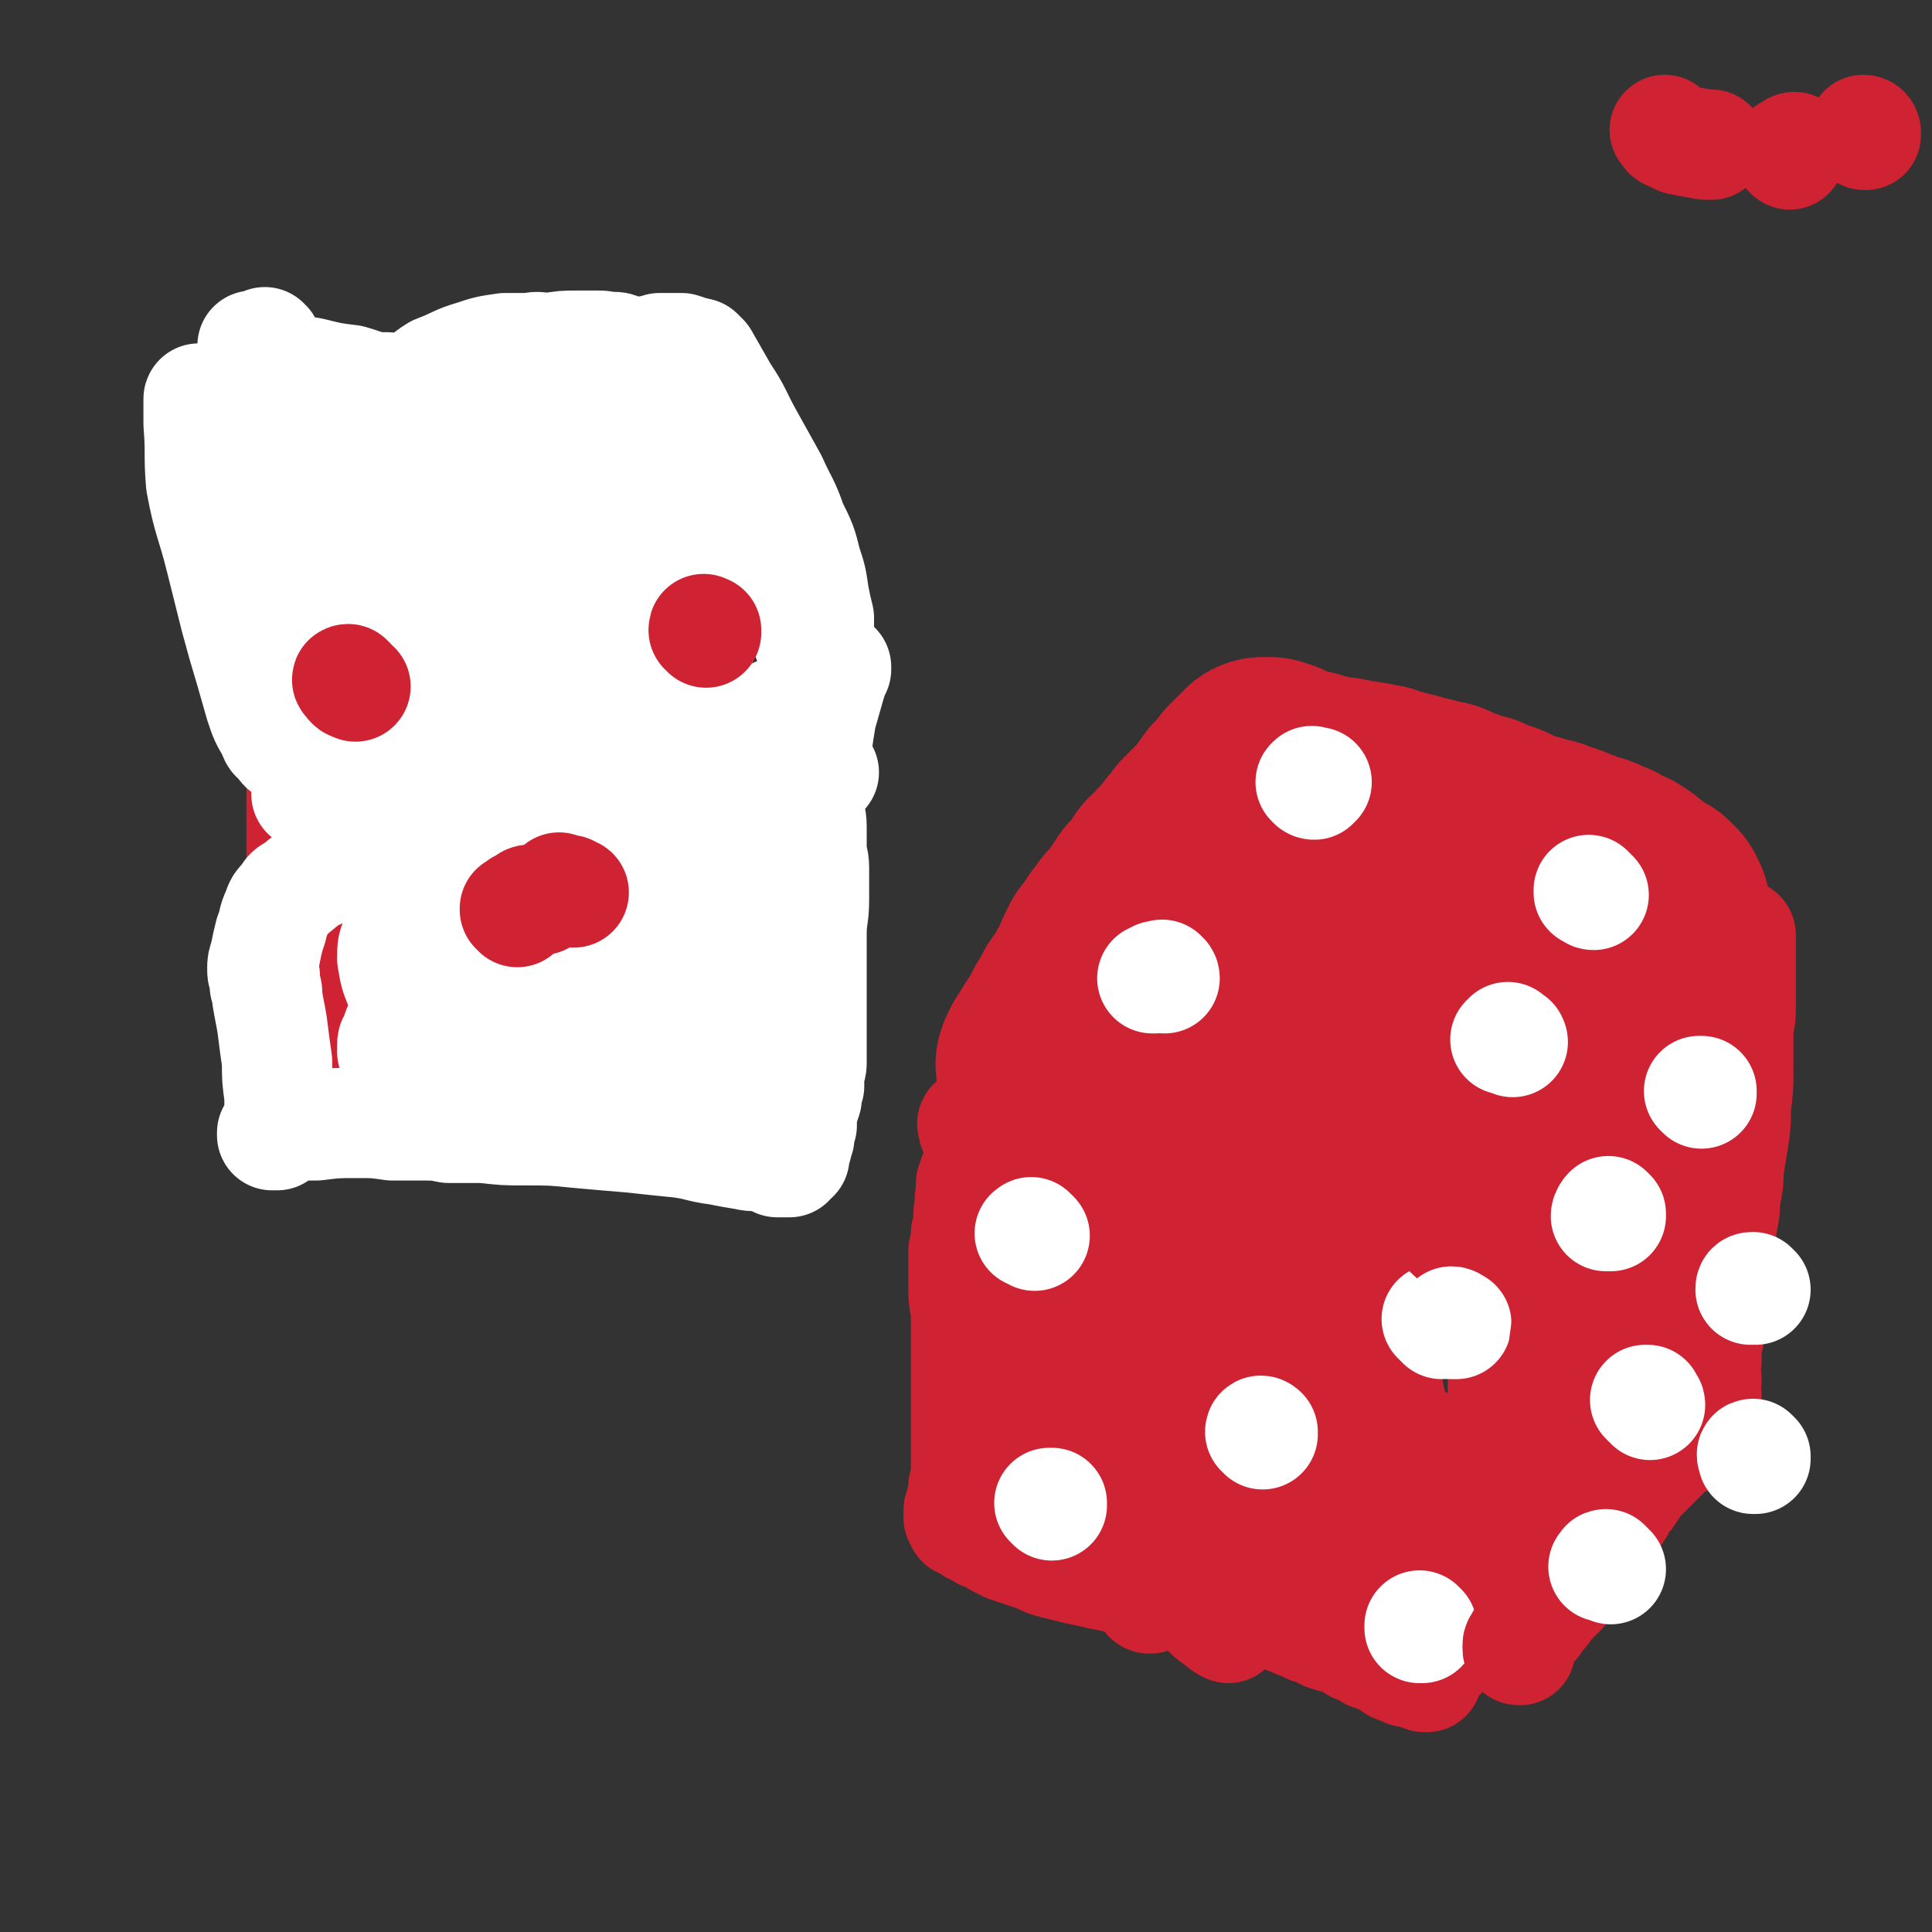
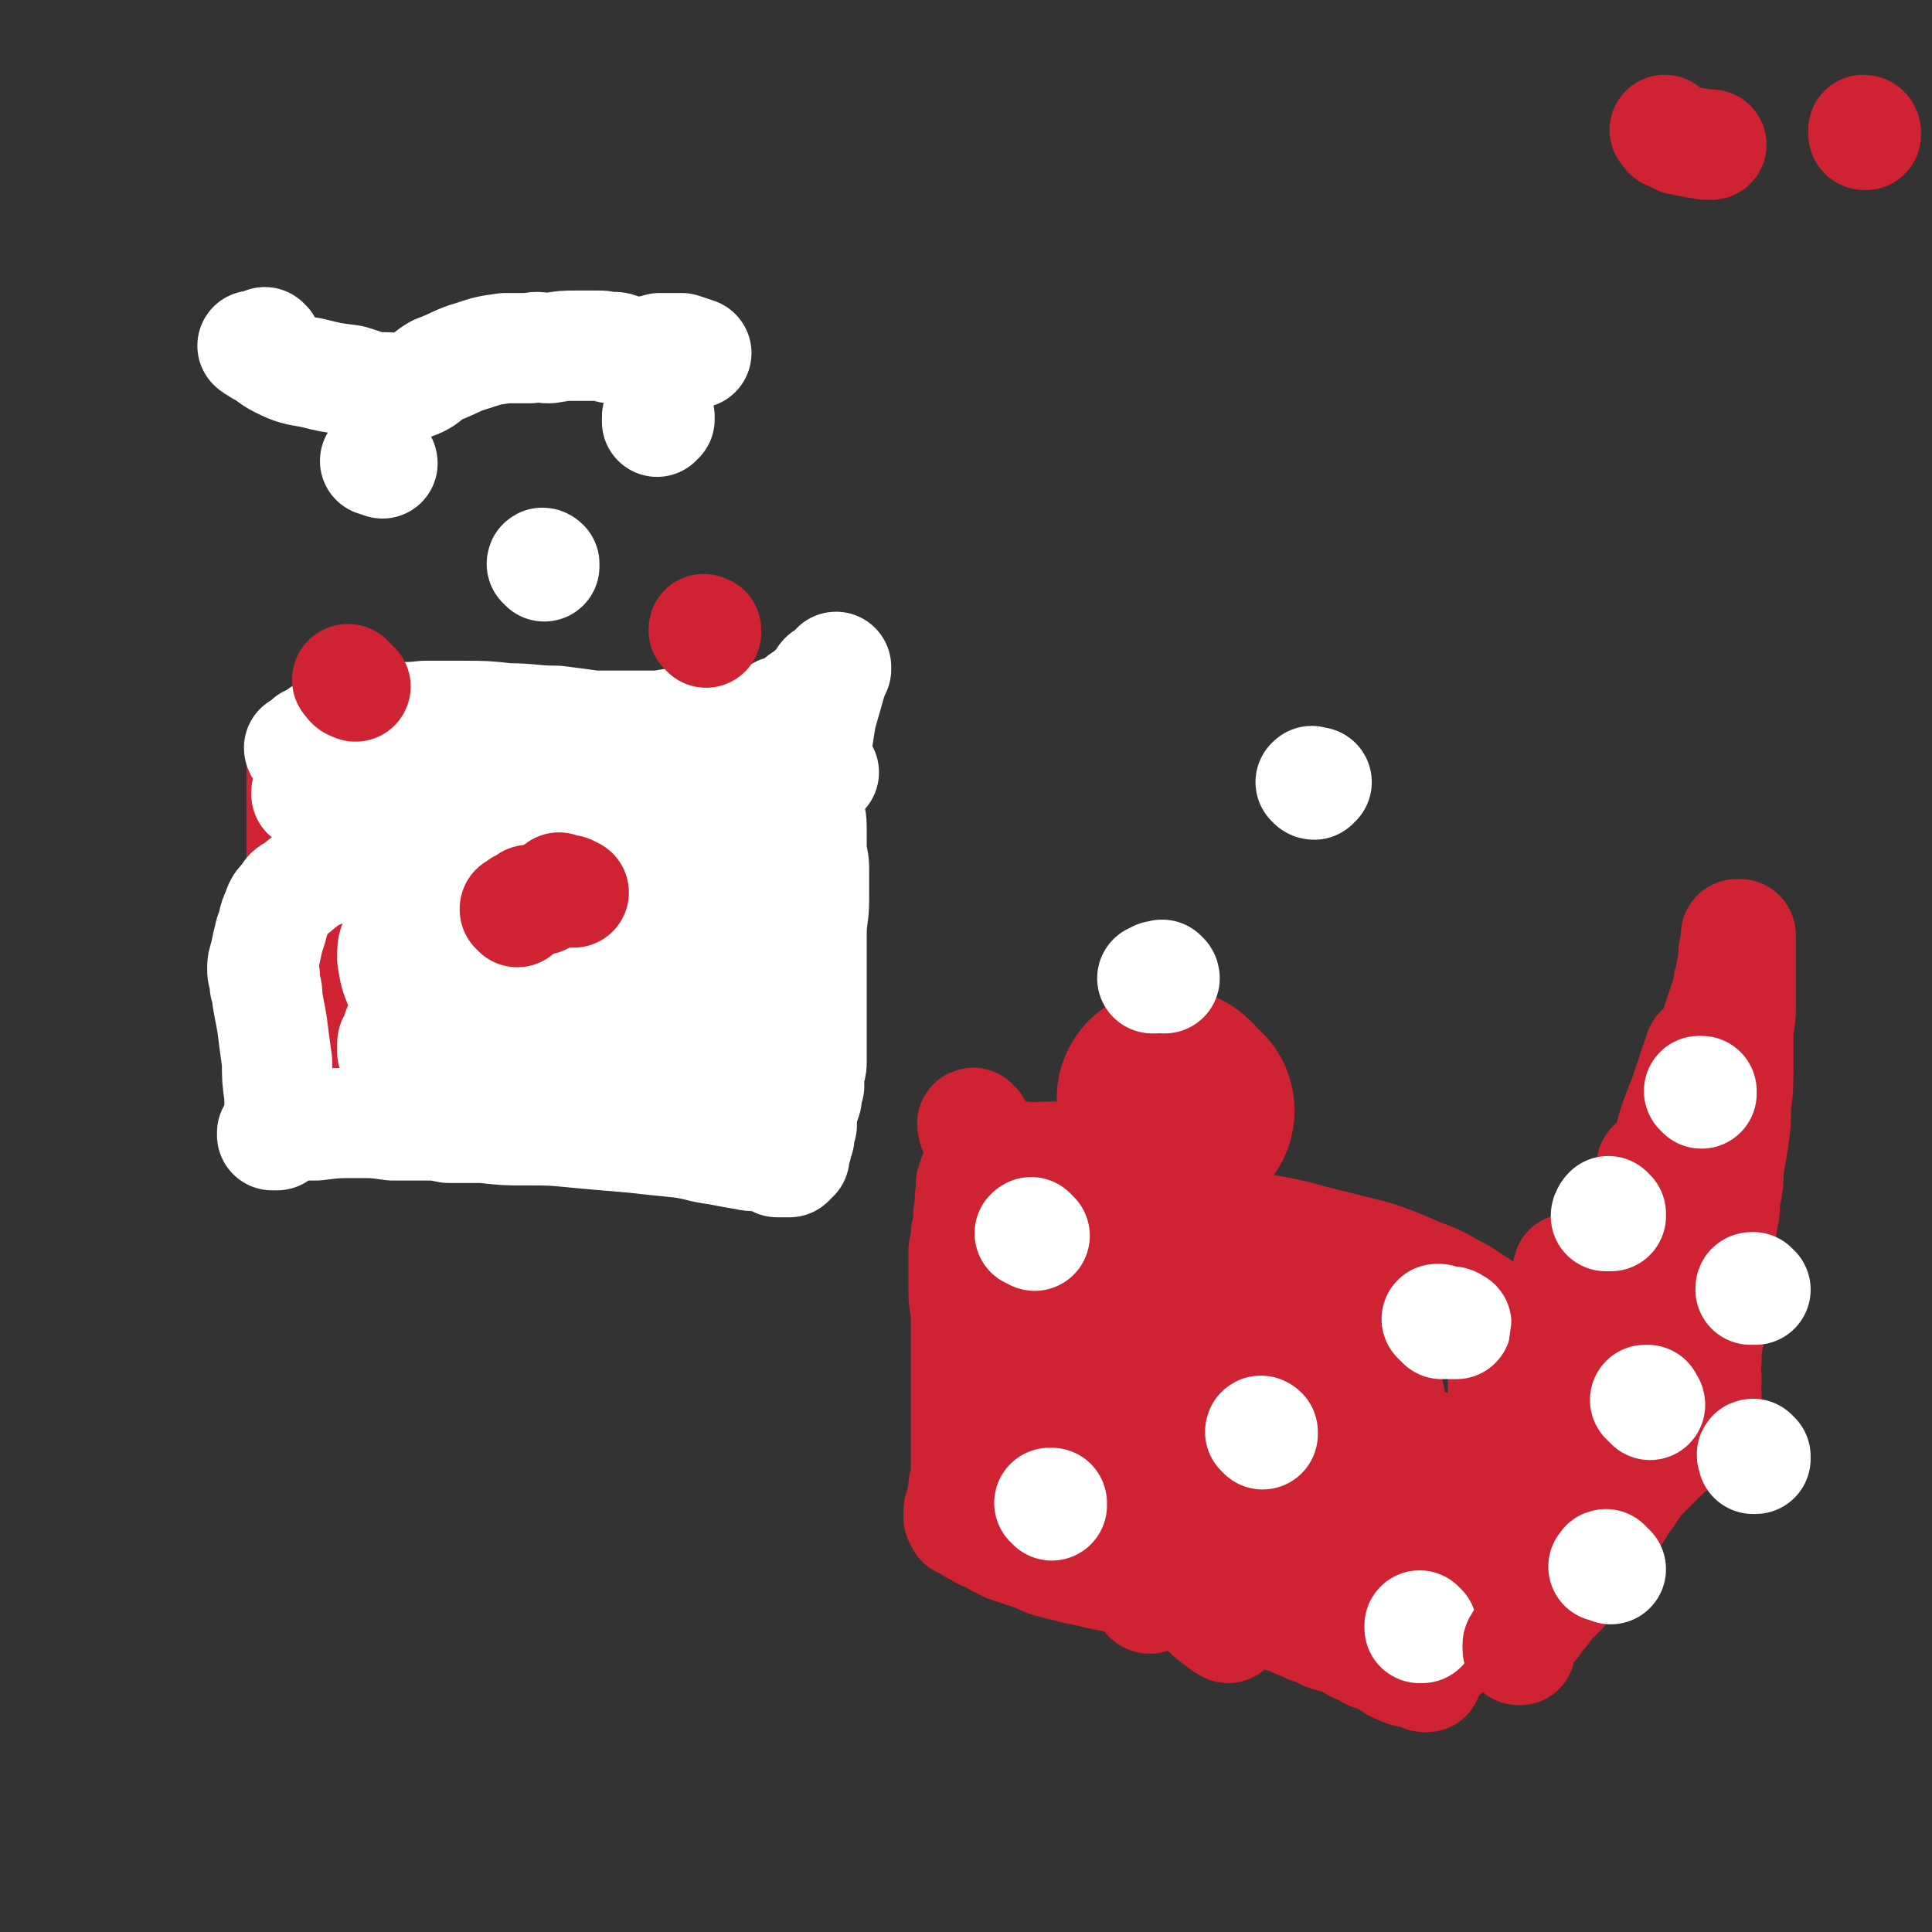
<svg xmlns="http://www.w3.org/2000/svg" viewBox="0 0 788 788" version="1.1">
  <rect x="0" y="0" width="788" height="788" fill="#333333" stroke="none" />
  <g fill="none" stroke="#CF2233" stroke-width="45" stroke-linecap="round" stroke-linejoin="round">
    <path d="M398,459c-1,0 -1,-1 -1,-1 -1,0 0,1 0,2 0,1 0,0 1,1 0,1 0,1 1,1 0,1 0,1 0,1 0,0 0,0 1,1 0,0 0,0 0,0 1,0 1,0 1,0 0,0 1,0 1,1 0,0 0,0 0,1 -1,1 0,1 0,2 0,1 -1,1 0,2 0,3 0,3 0,5 0,4 0,4 0,7 0,3 0,3 0,5 0,2 0,2 0,4 0,2 0,2 0,3 0,3 0,3 0,5 0,2 0,2 0,5 0,4 0,4 0,8 0,5 0,5 0,9 -1,3 0,3 0,5 0,3 0,3 0,6 -1,2 -1,2 -1,5 0,2 0,2 0,5 0,3 0,3 0,5 0,3 -1,3 -1,5 0,2 0,2 0,3 0,2 0,2 0,4 0,1 0,1 0,3 0,1 0,1 0,3 0,1 -1,1 -1,2 0,2 0,2 0,3 0,1 0,1 0,2 0,2 0,2 0,3 0,2 0,2 0,3 -1,1 -1,1 -1,3 0,1 0,1 0,2 0,1 -1,1 -1,2 0,1 0,1 0,2 0,1 0,0 -1,1 0,1 0,1 0,3 0,1 0,1 0,2 0,1 0,1 0,2 -1,1 0,1 0,2 -1,1 -1,1 -1,2 0,1 0,1 0,1 0,1 0,1 0,2 0,0 0,0 0,1 0,0 0,0 0,1 1,1 1,0 1,1 1,1 0,1 1,1 0,1 1,1 1,1 1,1 1,1 2,2 1,0 2,0 3,0 2,1 2,1 4,2 3,2 3,2 6,3 3,1 4,0 7,1 4,1 4,1 7,2 3,1 3,1 6,2 3,1 3,1 6,2 3,0 3,0 5,1 2,0 2,0 4,1 3,0 3,0 5,1 3,0 3,0 6,1 4,1 4,1 7,2 5,0 5,0 9,1 4,1 4,1 8,2 5,1 5,1 10,2 4,1 4,0 8,1 3,1 3,1 6,2 2,0 2,1 4,1 2,1 2,1 3,1 2,0 2,0 3,1 1,0 1,0 2,1 1,0 1,0 3,1 1,0 1,0 2,0 1,1 1,1 2,2 1,0 1,0 3,0 1,1 0,1 1,1 1,1 1,1 3,1 1,0 1,0 2,1 1,0 1,0 1,1 1,0 1,0 2,0 1,1 1,1 1,1 3,1 3,1 6,2 " />
    <path d="M400,483c0,-1 -1,-1 -1,-1 0,-1 0,0 0,-1 -1,0 0,0 0,0 -1,0 -1,0 -1,0 0,-1 0,-1 0,-2 0,0 -1,0 -1,1 0,0 0,0 0,1 0,1 -1,1 -1,2 0,1 0,1 0,2 0,2 0,2 0,3 -1,1 0,2 0,3 -1,3 -1,3 -1,5 0,4 0,4 -1,7 0,3 0,3 -1,7 0,3 0,3 0,7 0,5 0,5 0,10 0,5 1,5 1,11 0,6 0,6 0,12 0,3 0,3 0,7 0,2 0,2 0,5 0,2 0,2 0,4 0,4 0,4 0,7 0,3 0,3 0,7 0,2 0,2 0,5 0,2 0,2 0,3 0,2 0,2 0,3 0,1 0,1 0,2 0,1 0,1 0,2 0,1 0,1 0,2 0,1 0,1 0,2 0,2 0,2 0,3 0,1 0,1 0,2 0,1 0,1 -1,2 0,1 0,1 0,2 0,1 0,1 0,1 -1,1 0,1 0,3 -1,0 -1,0 -1,1 0,1 0,1 0,2 0,0 -1,0 -1,1 0,1 0,1 0,1 0,1 0,1 0,1 0,0 0,0 0,1 0,0 0,0 1,1 0,0 0,0 0,1 0,0 0,0 1,0 1,1 1,1 2,1 0,0 0,0 1,1 1,1 1,1 3,1 1,1 1,1 2,2 3,1 3,1 6,3 2,1 2,1 4,2 3,1 3,1 6,2 3,1 3,1 6,2 4,2 4,2 8,3 4,1 4,1 8,2 5,1 5,1 9,2 5,1 5,1 10,2 3,0 3,0 7,1 3,1 2,1 5,2 2,0 2,0 4,1 2,0 2,0 4,0 1,1 1,1 3,1 2,1 2,0 4,1 3,0 3,0 5,1 3,0 3,0 5,0 3,1 3,1 5,2 2,0 2,0 4,1 1,0 1,0 2,1 2,0 2,0 3,0 2,1 2,1 3,1 1,0 1,0 2,1 2,0 2,0 3,1 2,0 2,0 3,0 1,1 1,1 2,1 1,0 1,0 2,1 2,0 2,0 3,1 1,0 1,0 2,1 2,0 2,0 3,1 1,0 1,1 2,1 1,1 2,0 3,1 1,0 1,0 2,1 1,0 1,1 2,1 2,1 2,0 3,1 2,0 2,1 4,1 3,1 3,1 5,3 2,0 2,0 3,1 2,1 2,1 3,2 2,0 2,0 3,1 1,0 1,0 2,1 1,0 1,0 2,1 0,0 0,0 1,0 1,1 1,0 1,1 1,0 1,0 1,1 0,0 0,-1 1,-1 0,0 0,1 1,1 0,1 0,1 1,1 0,0 1,0 1,0 0,0 0,1 1,1 0,0 0,0 1,0 0,-1 0,0 0,0 1,0 1,-1 1,0 0,0 0,0 0,0 1,0 1,0 1,0 1,0 1,0 1,0 0,0 1,0 1,0 0,1 -1,1 0,1 0,0 0,0 1,0 0,0 0,1 1,1 0,0 0,0 0,0 0,0 0,0 1,0 0,-1 0,-1 0,-1 0,0 0,0 0,0 0,0 0,0 0,1 0,0 0,0 0,0 -1,-1 -2,-1 -2,-1 0,-1 1,-1 1,-1 1,-1 1,-1 2,-3 1,-1 1,-1 2,-2 1,-1 2,-1 3,-3 1,-1 1,-1 2,-2 1,-1 1,-1 2,-3 1,-1 2,-1 3,-2 1,-2 1,-2 2,-3 2,-3 2,-3 3,-6 2,-2 2,-2 3,-5 1,-2 1,-2 2,-5 0,-2 0,-2 1,-5 1,-3 1,-3 2,-6 1,-4 1,-4 1,-8 1,-4 1,-5 1,-9 0,-5 0,-5 1,-10 0,-4 0,-4 1,-8 0,-3 -1,-3 0,-6 0,-3 0,-3 0,-5 0,-3 0,-3 0,-5 0,-2 1,-2 1,-4 0,-3 0,-3 0,-6 0,-3 0,-3 0,-6 0,-1 0,-1 0,-3 0,-1 0,-1 0,-3 0,-1 0,-1 0,-2 0,-1 0,-1 0,-2 0,-2 0,-2 0,-3 0,-1 0,-1 -1,-3 0,-1 1,-1 0,-2 0,-2 0,-2 -1,-3 0,-1 -1,-1 -1,-2 0,-1 0,-1 -1,-2 0,-1 0,-1 0,-1 0,-1 0,-1 0,-2 0,0 0,0 0,-1 0,0 0,0 0,-1 0,-1 0,0 0,-1 -1,-1 0,-1 0,-1 -1,-1 -1,-1 -1,-2 -1,-1 -1,-1 -2,-1 -1,-1 -1,-1 -2,-2 -1,-1 -1,-1 -3,-2 -4,-3 -4,-3 -8,-5 -7,-4 -7,-4 -15,-7 -9,-4 -9,-4 -18,-7 -12,-3 -12,-3 -24,-6 -11,-3 -11,-3 -23,-5 -10,-2 -10,-2 -20,-3 -7,-1 -7,-1 -15,-2 -7,0 -7,-1 -13,-1 -8,-1 -8,0 -15,-1 -9,-1 -9,-1 -17,-1 -7,-1 -7,-1 -13,-1 -4,-1 -4,-1 -8,-1 -1,0 -1,0 -3,-1 -1,0 -1,0 -2,0 -1,0 -1,0 -2,0 0,0 -1,0 -1,0 0,0 0,1 1,1 0,0 -1,0 0,1 0,0 0,0 0,1 1,9 0,9 1,18 1,23 0,23 3,45 2,22 2,22 5,44 2,13 3,13 5,25 2,4 2,4 3,8 1,1 1,1 2,2 0,0 1,1 1,0 1,-1 1,-2 1,-4 0,-12 -2,-12 -2,-23 -2,-20 -2,-20 -1,-40 0,-22 1,-22 3,-43 1,-11 1,-11 2,-22 1,-3 1,-3 1,-6 0,0 0,0 0,-1 0,-1 0,-2 0,-2 0,0 0,1 0,1 -1,1 -1,1 -1,1 -1,1 -1,1 -1,2 0,0 0,0 0,0 0,3 0,3 0,5 0,12 0,12 -1,23 0,15 -1,15 0,31 0,14 0,15 1,29 2,12 2,12 5,24 1,5 1,5 3,10 0,1 0,1 1,3 0,0 0,1 0,1 0,-1 0,-1 -1,-3 -2,-10 -3,-10 -5,-21 -4,-18 -3,-18 -5,-36 -3,-18 -2,-18 -4,-36 0,-10 0,-10 -1,-20 0,-2 0,-2 0,-3 0,-1 1,-2 1,-2 1,0 1,1 1,2 3,9 3,9 5,19 3,15 2,15 6,30 5,20 5,20 11,39 7,19 7,18 14,36 4,9 4,9 7,17 1,2 1,3 2,4 1,1 1,2 2,2 0,-1 0,-1 0,-2 -1,-8 -1,-8 -3,-17 -4,-16 -5,-16 -9,-32 -4,-16 -4,-17 -6,-33 -2,-11 -2,-11 -2,-23 0,-3 -1,-3 0,-6 0,-1 0,-2 1,-2 0,-1 0,0 1,1 0,0 0,0 1,1 1,6 2,6 3,11 3,10 3,10 5,20 4,16 4,16 8,32 5,16 4,17 10,32 5,11 6,11 12,20 3,5 4,5 8,8 1,1 1,1 3,2 0,0 0,0 0,0 -3,-12 -4,-12 -8,-23 -7,-24 -8,-24 -12,-48 -5,-24 -5,-24 -6,-48 -1,-13 1,-13 2,-26 0,-3 0,-3 1,-7 0,-1 1,-1 1,-1 1,-1 1,0 1,0 1,2 1,2 2,4 1,16 1,16 2,31 2,16 1,16 2,32 1,12 2,12 3,24 1,8 1,8 2,16 1,3 1,3 2,6 0,2 0,2 1,3 0,1 0,1 0,2 1,0 1,1 1,1 1,-1 1,-1 1,-3 0,-12 0,-12 -1,-25 0,-18 -1,-18 -1,-37 0,-14 0,-14 1,-29 0,-5 1,-5 1,-10 0,-1 0,-2 0,-3 0,0 1,0 1,1 0,11 0,11 0,22 1,16 0,16 1,31 1,16 0,16 3,32 2,12 3,12 7,24 2,6 2,6 5,10 1,2 1,2 2,3 1,1 2,2 3,1 0,0 -1,-1 -1,-2 -3,-13 -4,-12 -6,-25 -3,-17 -4,-17 -5,-35 -1,-16 0,-16 2,-32 1,-8 1,-8 3,-17 1,-2 1,-2 2,-3 0,-1 1,-2 1,-1 1,1 1,2 1,5 2,16 1,16 4,32 4,18 2,19 10,36 8,16 10,16 22,31 6,8 6,7 12,14 3,3 3,3 5,6 1,0 1,1 2,1 1,1 1,1 2,1 0,-1 -1,-1 -2,-2 -9,-8 -11,-6 -18,-17 -13,-19 -16,-20 -21,-42 -5,-21 -1,-22 1,-44 1,-8 3,-8 5,-16 0,-1 0,-2 1,-2 0,-1 1,0 1,1 4,10 3,10 6,21 4,14 4,14 7,29 3,14 3,14 6,28 3,10 2,10 5,20 2,5 2,5 4,10 1,2 1,2 2,4 0,2 0,2 0,3 1,1 1,1 1,2 0,0 0,0 0,0 -1,0 -1,0 -2,-1 -5,-4 -6,-3 -10,-8 -8,-13 -11,-13 -13,-28 -3,-20 1,-21 3,-41 2,-14 3,-14 5,-28 1,-4 2,-4 3,-8 0,-1 0,-1 1,-2 0,-1 0,-1 1,-1 0,0 0,0 0,1 1,1 1,1 1,2 2,6 2,6 4,13 3,14 3,14 6,28 4,17 4,17 8,35 3,14 4,14 7,28 3,9 3,9 5,18 0,4 1,4 1,8 0,2 0,2 -1,4 0,1 0,1 -1,2 0,0 0,0 0,0 -3,-2 -4,-2 -7,-4 -8,-6 -9,-6 -16,-13 -7,-7 -7,-7 -13,-15 -4,-5 -4,-5 -7,-11 -2,-3 -3,-3 -2,-7 0,-4 1,-5 4,-8 6,-6 7,-6 14,-11 4,-3 4,-3 9,-6 2,-2 2,-2 4,-4 2,-1 2,-1 3,-2 1,-1 1,-1 2,-2 1,-1 1,-1 2,-2 0,0 0,0 0,-1 1,0 0,0 1,0 0,0 0,0 0,0 0,0 0,0 0,0 " />
    <path d="M411,477c0,-1 -1,-1 -1,-1 0,-1 0,0 0,0 0,0 -1,0 -1,0 -1,0 -1,0 -1,0 0,0 -1,0 -1,0 0,0 0,1 0,1 1,1 1,1 2,2 1,1 1,2 2,3 5,3 5,3 10,5 9,4 9,4 18,7 12,3 12,3 24,5 10,3 11,2 21,4 8,2 8,2 16,3 6,1 6,1 12,3 5,1 5,1 10,2 4,1 4,1 8,2 3,0 3,0 5,1 2,0 2,0 3,1 1,0 1,1 3,1 1,1 1,1 2,1 1,1 1,1 2,2 1,0 1,0 2,0 2,1 2,1 3,1 1,0 0,1 1,1 1,0 1,0 3,1 1,0 1,0 2,0 2,1 2,1 3,1 2,0 2,0 4,1 1,0 1,0 3,1 1,0 1,0 2,1 1,0 1,-1 2,0 1,0 1,0 2,0 0,0 0,0 0,0 " />
    <path d="M494,488c0,0 -1,-1 -1,-1 0,0 1,0 1,0 -1,1 -1,0 -2,1 0,0 0,1 0,1 0,0 0,-1 0,-1 -1,-1 -1,0 -1,-1 -1,0 -1,0 -1,0 -1,-1 -1,-1 -3,-2 -4,-2 -4,-2 -9,-3 -9,-3 -9,-3 -17,-5 -11,-3 -11,-3 -21,-4 -11,-2 -11,-1 -21,-1 -6,-1 -6,0 -12,0 -1,0 -1,0 -3,0 -1,0 -1,0 -2,0 0,0 0,0 -1,0 0,0 0,0 0,0 " />
  </g>
  <g fill="none" stroke="#FFFFFF" stroke-width="45" stroke-linecap="round" stroke-linejoin="round">
    <path d="M422,504c-1,-1 -1,-1 -1,-1 -1,-1 0,0 0,0 0,0 -1,0 -1,0 0,0 0,0 1,0 0,0 0,0 0,0 " />
    <path d="M429,614c0,0 -1,-1 -1,-1 0,0 0,0 1,0 0,0 0,0 0,0 0,0 0,0 0,0 " />
    <path d="M515,585c0,-1 -1,-1 -1,-1 0,-1 1,0 1,0 0,0 0,0 0,0 " />
    <path d="M587,539c0,0 -1,-1 -1,-1 0,0 1,0 1,0 0,1 0,1 0,1 0,0 0,0 1,0 0,0 0,0 0,1 " />
    <path d="M580,664c0,0 -1,-1 -1,-1 0,0 0,0 0,1 0,0 0,0 0,0 " />
  </g>
  <g fill="none" stroke="#CF2233" stroke-width="90" stroke-linecap="round" stroke-linejoin="round">
-     <path d="M428,435c-1,0 -1,-1 -1,-1 -1,0 0,1 0,1 0,0 0,-1 0,-1 0,0 0,0 0,0 0,0 0,0 0,0 0,0 0,0 0,-1 0,0 0,0 1,0 0,-1 0,-1 0,-1 0,-1 0,-1 0,-1 1,0 1,0 1,-1 1,0 1,0 1,-1 0,-1 0,-1 1,-2 0,-1 0,-1 1,-2 1,-2 1,-2 2,-3 2,-3 2,-3 3,-6 2,-3 2,-3 4,-7 2,-3 2,-2 4,-5 1,-3 1,-3 3,-6 1,-2 1,-2 2,-5 1,-2 1,-2 2,-4 1,-1 1,-1 3,-3 1,-2 1,-2 2,-4 2,-2 2,-2 3,-4 2,-1 2,-1 3,-3 1,-1 1,-1 2,-3 1,-1 1,-1 2,-3 1,-1 1,-1 2,-3 1,-1 1,-1 2,-2 1,-1 1,-1 2,-2 1,-1 1,-2 2,-3 1,-1 0,-1 1,-2 1,-1 2,-1 3,-2 0,-1 0,-1 1,-2 1,-1 1,-1 2,-2 1,-1 1,-1 2,-2 1,-1 1,-1 2,-3 1,-1 1,-1 2,-2 1,-1 1,-1 2,-3 1,-1 1,-1 2,-2 1,-1 1,-1 2,-2 1,-1 1,-1 2,-2 1,-1 1,-1 2,-2 1,-1 1,-1 2,-2 0,-1 0,-1 1,-2 1,0 0,-1 1,-1 0,-1 1,-1 1,-2 1,-1 1,-1 2,-1 1,-1 1,-1 1,-2 1,-1 1,-1 1,-1 1,-1 1,-2 2,-3 0,0 0,0 1,-1 1,-1 1,-1 2,-2 0,0 0,0 1,-1 1,-1 1,0 2,-1 0,0 0,-1 0,-1 1,0 1,0 2,0 0,0 0,0 1,0 0,0 0,0 0,0 1,1 1,1 2,1 0,1 0,0 1,0 0,0 0,0 0,1 1,0 1,0 2,1 1,0 1,0 2,0 2,1 2,1 4,2 4,0 4,0 7,1 4,1 4,1 7,2 4,0 4,0 8,1 3,1 3,0 6,1 3,0 3,1 6,1 2,1 2,1 5,2 2,0 2,0 5,1 2,0 2,1 4,1 1,1 2,0 3,1 3,0 3,1 5,1 2,1 2,0 4,1 2,1 2,1 3,2 2,0 2,0 4,1 2,1 2,1 4,2 1,0 1,0 3,0 1,1 1,1 3,2 1,0 1,0 3,1 2,0 2,0 4,1 1,1 1,1 2,2 2,0 2,0 4,1 2,1 2,0 4,1 2,0 2,1 4,1 2,1 2,1 4,1 2,1 2,1 4,2 2,0 2,0 4,1 1,1 1,0 2,1 2,0 2,1 3,1 2,1 2,1 3,1 2,1 2,0 3,1 1,1 1,1 2,1 2,1 2,1 3,1 1,1 1,1 3,2 1,0 0,0 1,1 1,0 2,0 2,0 1,1 1,1 1,2 1,0 1,0 2,0 1,1 1,1 1,2 1,0 1,0 2,1 1,0 0,0 1,1 1,1 1,0 2,1 1,0 1,0 1,1 1,0 1,0 2,1 0,0 0,0 1,0 0,1 0,1 0,1 1,1 1,1 2,1 0,0 0,0 0,1 0,0 0,0 0,1 0,0 1,0 1,0 0,1 0,1 0,1 0,0 0,0 0,1 0,0 0,0 0,0 0,1 0,1 0,1 0,1 0,1 0,1 -1,1 -1,1 -1,2 0,2 0,2 -1,3 0,1 0,1 0,3 -1,2 -1,2 -2,3 -1,3 -1,3 -1,5 -1,3 -1,3 -3,6 -1,3 -1,3 -2,6 -2,3 -2,3 -3,6 -2,2 -2,2 -3,5 -1,2 -1,2 -2,4 -1,2 -1,2 -2,4 -2,3 -2,3 -3,5 -1,3 -1,3 -2,5 -2,3 -2,3 -3,5 -2,2 -2,2 -3,5 -2,2 -2,2 -3,5 -2,3 -2,3 -3,6 -2,2 -2,2 -3,5 -2,2 -2,2 -3,4 -1,2 -1,2 -2,4 -1,1 -1,1 -2,3 -1,1 -1,1 -3,2 -1,1 -1,1 -2,3 -1,1 0,1 -1,2 -1,1 -2,0 -2,1 -1,1 -1,1 -2,3 -1,1 -1,1 -2,2 0,1 0,1 -1,1 -1,1 -1,1 -2,2 0,0 0,0 0,1 -1,0 -1,0 -1,1 0,0 0,0 -1,0 0,0 -1,0 -1,0 -1,0 -1,1 -1,1 -1,0 -1,0 -2,0 0,0 0,0 0,-1 -1,0 -1,0 -2,0 -1,-2 -1,-2 -1,-4 -1,-7 -1,-7 -1,-15 0,-9 0,-9 0,-18 1,-8 1,-8 2,-16 0,-8 1,-8 1,-16 0,-7 0,-7 0,-14 0,-6 0,-6 0,-12 -1,-3 -1,-3 -2,-7 0,-2 0,-2 0,-3 -1,-1 -1,-1 -2,-2 0,0 -1,-1 -1,-1 -1,0 -2,0 -2,0 -3,2 -3,2 -5,4 -8,7 -8,7 -16,15 -9,9 -10,9 -19,19 -8,8 -8,9 -15,17 -5,6 -5,6 -9,12 -2,2 -2,2 -3,5 0,1 0,1 0,3 -1,1 -1,1 0,2 0,0 0,0 1,0 1,0 1,0 1,-1 2,-2 3,-2 4,-4 6,-9 6,-9 10,-18 5,-10 5,-10 9,-20 3,-8 3,-9 6,-17 1,-6 1,-6 2,-12 1,-3 0,-3 0,-6 0,-1 0,-1 0,-3 -1,-1 -1,-1 -2,-2 0,0 -1,-1 -1,0 -2,0 -2,0 -4,1 -8,5 -9,5 -16,9 -8,5 -8,5 -14,10 -4,2 -5,2 -8,6 -4,4 -4,5 -7,10 -2,4 -2,4 -3,9 -1,4 0,4 0,8 1,2 1,2 2,4 1,2 1,2 2,3 1,1 1,1 3,1 2,0 3,0 5,-1 2,0 2,-1 3,-2 2,-2 2,-2 3,-4 1,-2 1,-2 2,-4 1,-1 1,-1 1,-3 0,-1 0,-1 -1,-2 -1,-2 -1,-2 -1,-3 -1,0 -1,0 -1,0 0,-1 -1,-1 -1,-1 1,0 1,1 1,1 0,0 0,0 1,0 " />
    <path d="M479,449c-1,0 -1,-1 -1,-1 -1,0 0,0 0,0 0,0 -1,0 -1,0 0,0 -1,0 -1,0 0,0 1,0 1,0 -1,0 -1,0 -1,0 0,0 0,0 0,0 3,2 3,2 5,4 1,0 1,0 2,1 " />
  </g>
  <g fill="none" stroke="#FFFFFF" stroke-width="45" stroke-linecap="round" stroke-linejoin="round">
    <path d="M593,540c0,0 0,-1 -1,-1 0,0 0,1 0,1 0,0 1,0 1,0 0,0 0,0 1,0 " />
    <path d="M475,399c0,-1 -1,-1 -1,-1 0,-1 0,0 0,0 0,0 0,0 0,0 -1,0 -1,0 -1,0 -1,0 -1,0 -1,0 0,0 0,1 -1,1 0,0 -1,0 -1,0 0,0 1,0 1,0 " />
    <path d="M536,320c-1,0 -1,-1 -1,-1 -1,0 0,0 0,0 0,0 0,0 0,0 0,-1 0,0 1,0 0,0 0,0 1,0 " />
-     <path d="M650,365c-1,0 -1,-1 -1,-1 -1,0 -1,0 -1,0 0,0 0,0 0,0 0,-1 0,-1 0,-1 0,0 0,0 0,0 " />
-     <path d="M617,425c0,0 0,-1 -1,-1 0,0 0,0 0,0 0,0 -1,0 -1,0 0,0 -1,0 -1,0 0,0 1,0 1,-1 " />
  </g>
  <g fill="none" stroke="#CF2233" stroke-width="45" stroke-linecap="round" stroke-linejoin="round">
    <path d="M641,519c-1,-1 -1,-1 -1,-1 -1,-1 0,0 0,0 0,1 0,1 0,1 0,2 0,2 0,4 0,6 0,6 -1,11 0,7 0,7 -1,14 -1,7 0,7 -1,14 -1,6 -1,6 -1,12 -1,4 -1,4 -1,8 -1,4 -1,4 -1,8 0,2 0,2 0,4 0,1 0,1 0,2 0,1 0,1 0,2 0,1 0,1 0,1 0,0 0,0 0,-1 0,-1 0,-1 0,-2 1,-12 1,-12 3,-23 3,-14 3,-14 6,-28 3,-12 3,-12 6,-24 2,-7 2,-7 4,-15 1,-2 1,-2 2,-5 1,-1 1,-1 1,-2 1,-1 1,-1 1,-2 0,0 0,0 0,0 1,1 1,1 1,1 1,4 0,4 1,8 0,11 0,11 0,22 0,12 0,12 0,23 0,10 0,10 0,19 0,6 0,6 -1,12 0,2 0,2 -1,4 0,1 0,1 0,2 0,1 0,1 0,1 -1,0 0,0 0,0 -1,-7 -2,-7 -2,-14 0,-14 0,-15 2,-29 1,-14 2,-14 4,-28 2,-10 3,-10 6,-21 1,-7 2,-7 4,-13 1,-3 1,-3 2,-6 1,-2 0,-2 1,-3 1,-1 1,-1 2,-2 0,0 1,-1 1,-1 0,0 0,0 1,1 0,4 1,4 1,8 0,13 1,13 0,26 0,16 0,16 -2,31 -1,13 -2,13 -4,26 -1,8 -1,8 -2,16 0,3 0,3 -1,6 0,1 0,1 -1,2 0,1 -1,1 -1,1 -1,-3 -1,-3 -1,-6 -2,-13 -2,-14 -1,-27 0,-17 1,-17 3,-34 2,-15 2,-15 5,-30 2,-12 3,-12 6,-23 2,-9 2,-9 5,-17 2,-5 2,-5 4,-11 1,-3 1,-3 2,-6 0,-1 1,-1 1,-3 1,-1 0,-1 1,-2 0,-1 0,-2 1,-2 0,1 0,1 1,3 2,12 3,12 4,24 1,18 2,19 1,36 -1,16 -2,16 -5,31 -1,7 -1,7 -3,15 -1,1 0,2 -1,3 0,1 -1,1 -1,2 -1,0 -1,0 -1,0 -1,-2 -1,-2 -1,-4 0,-11 0,-11 1,-22 0,-16 1,-16 2,-31 1,-12 1,-12 2,-25 1,-8 1,-8 2,-16 0,-5 0,-5 1,-10 1,-4 1,-4 2,-7 0,-3 0,-3 1,-6 1,-3 1,-3 2,-6 1,-3 1,-3 2,-6 1,-3 1,-3 2,-5 0,-2 0,-2 0,-3 1,-2 1,-2 1,-3 0,-1 0,-1 0,-1 0,-1 0,-1 1,-1 0,-1 0,-1 0,-1 0,0 0,0 0,0 0,-1 0,-1 0,-1 0,-1 0,-1 0,-2 0,-1 0,-1 0,-3 0,-1 0,-1 1,-3 0,-1 0,-1 0,-3 0,-1 0,-1 0,-1 0,-1 0,-1 1,-1 0,0 0,0 0,0 1,0 1,0 1,1 0,0 0,0 0,0 0,1 0,1 0,2 0,0 0,0 0,1 0,1 0,1 0,2 0,1 0,1 0,2 0,3 0,3 0,5 0,4 0,4 0,8 0,4 0,4 0,9 0,6 -1,6 -1,11 0,7 0,7 0,14 0,8 0,8 -1,15 0,7 0,7 -1,14 -1,6 -1,6 -2,12 0,5 0,5 -1,10 -1,4 0,5 -1,9 -1,5 -1,5 -1,10 -1,5 -1,5 -1,9 0,5 0,5 -1,10 0,5 -1,5 -1,10 -1,5 -1,5 -2,10 -1,5 -1,5 -1,10 -1,4 0,4 0,8 -1,3 0,3 0,6 0,1 0,1 0,3 0,1 0,1 0,3 0,1 0,1 0,2 0,1 0,1 0,2 0,0 0,0 0,0 0,1 0,1 0,1 0,0 0,0 0,1 -1,0 -1,0 -1,0 0,0 0,0 -1,0 0,0 0,0 0,1 0,0 0,0 -1,0 0,0 0,0 0,0 0,1 0,0 0,1 -1,0 0,0 0,0 -1,0 -1,0 -1,0 -1,1 -1,1 -2,2 0,0 0,0 -1,1 -1,1 -2,1 -3,2 -2,1 -2,1 -4,2 -2,2 -2,2 -4,4 -2,2 -2,2 -5,5 -2,2 -2,2 -5,5 -2,3 -2,3 -4,6 -3,3 -2,3 -4,6 -2,3 -2,3 -4,6 -2,3 -2,3 -4,6 -1,2 -1,2 -3,4 -2,3 -1,3 -3,5 -3,3 -3,3 -5,6 -2,3 -2,3 -4,6 -3,3 -3,3 -6,6 -1,2 -1,2 -3,4 -1,1 -1,1 -2,3 -1,1 -1,1 -2,2 -1,1 -1,1 -2,2 -1,1 -1,1 -1,2 -1,1 -1,1 -1,1 0,1 -1,1 -1,2 0,1 0,1 0,1 0,1 0,1 1,1 0,0 0,0 0,0 " />
  </g>
  <g fill="none" stroke="#FFFFFF" stroke-width="45" stroke-linecap="round" stroke-linejoin="round">
    <path d="M657,495c0,0 -1,-1 -1,-1 0,0 -1,1 -1,2 0,0 0,0 1,0 0,0 0,0 1,0 " />
    <path d="M694,446c0,0 -1,-1 -1,-1 0,0 0,0 0,0 0,0 0,0 0,0 1,0 1,0 1,0 0,0 0,0 0,0 " />
    <path d="M673,573c0,-1 -1,-1 -1,-1 0,-1 0,0 0,0 0,0 0,0 0,-1 -1,0 0,0 0,0 -1,0 -1,0 -1,0 0,0 0,0 0,0 " />
    <path d="M716,526c-1,0 -1,-1 -1,-1 -1,0 -1,0 -1,1 0,0 0,0 0,0 0,0 0,0 0,0 " />
    <path d="M656,639c-1,0 -1,-1 -1,-1 -1,0 0,1 -1,1 0,0 0,0 0,0 0,0 0,0 1,0 1,1 1,0 2,1 " />
    <path d="M716,594c-1,0 -1,-1 -1,-1 -1,0 0,1 0,2 0,0 0,0 1,0 " />
  </g>
  <g fill="none" stroke="#CF2233" stroke-width="45" stroke-linecap="round" stroke-linejoin="round">
    <path d="M124,311c0,0 -1,-1 -1,-1 0,0 0,0 0,0 0,0 0,0 0,0 " />
    <path d="M124,311c0,0 -1,-1 -1,-1 0,0 0,0 0,0 0,0 0,0 0,0 " />
    <path d="M124,311c0,0 -1,-1 -1,-1 0,0 0,0 0,0 0,6 0,6 0,12 0,8 0,8 0,17 0,5 0,5 0,9 0,2 0,2 0,4 0,0 0,0 0,0 0,1 0,1 0,2 0,3 0,3 0,6 1,11 1,11 1,22 0,6 0,6 0,12 0,2 0,2 0,4 0,2 0,2 0,3 0,1 0,1 0,2 0,1 0,1 1,2 0,4 0,4 1,7 1,5 1,5 2,10 0,3 0,3 1,7 0,3 0,2 0,5 0,2 0,2 0,3 0,2 1,2 1,3 0,2 0,2 0,3 0,2 0,2 0,3 0,1 0,1 0,2 0,1 0,1 -1,2 0,0 0,0 0,1 0,1 0,1 0,1 0,0 0,0 0,0 0,0 0,0 0,0 " />
-     <path d="M730,63c0,-1 -1,-1 -1,-1 0,-1 0,0 0,0 1,0 1,0 2,-1 0,0 0,0 0,0 1,-1 0,-1 1,-1 0,0 0,0 0,0 0,0 0,0 0,0 " />
    <path d="M761,54c0,0 0,-1 -1,-1 0,0 0,1 0,1 0,1 0,1 1,1 " />
    <path d="M680,54c0,0 -1,-1 -1,-1 0,0 1,1 1,1 0,0 0,1 1,1 2,1 2,1 4,2 5,1 5,1 11,2 1,0 1,0 2,0 " />
  </g>
  <g fill="none" stroke="#FFFFFF" stroke-width="45" stroke-linecap="round" stroke-linejoin="round">
    <path d="M123,306c0,0 -1,-1 -1,-1 0,0 0,1 1,1 0,0 0,0 0,0 1,-1 1,-1 1,-2 1,-1 1,-1 2,-2 2,-1 3,-1 5,-3 6,-2 6,-2 12,-3 7,-2 7,-2 14,-3 8,-1 8,0 16,-1 8,0 8,0 16,0 9,0 9,0 18,1 10,0 10,1 20,1 8,1 8,1 15,2 7,0 7,0 13,0 5,0 5,0 11,0 6,0 6,-1 11,-1 7,0 7,0 14,2 3,0 3,1 6,2 1,0 1,0 3,0 2,0 2,0 3,0 2,0 1,-1 3,-1 1,-1 1,-1 2,-2 2,-1 2,-1 3,-1 1,-1 1,-1 2,-2 2,-1 2,-1 3,-1 0,-1 0,-1 1,-1 1,-1 1,-1 2,-1 1,0 1,0 2,-1 1,0 1,0 2,0 1,-1 1,-2 2,-2 2,-2 2,-2 4,-3 2,-2 2,-2 4,-3 1,-2 1,-2 2,-3 1,-2 1,-2 3,-3 1,-1 1,0 2,-1 0,-1 0,-1 1,-2 0,0 0,0 0,0 0,0 0,0 0,1 -1,2 -1,2 -2,5 -2,7 -2,7 -4,14 -1,6 -1,6 -2,13 -1,6 -1,6 -2,12 -1,6 -1,6 -1,11 0,5 1,5 1,9 0,5 0,5 0,9 0,4 1,4 1,8 0,6 0,6 0,13 0,7 -1,7 -1,14 0,6 0,6 0,12 0,7 0,7 0,13 0,6 0,6 0,12 0,4 0,4 0,9 0,3 0,3 0,6 0,2 0,2 -1,4 0,2 0,2 0,3 0,2 0,2 0,3 -1,3 -1,3 -1,5 -1,3 -1,3 -2,6 0,2 0,2 0,5 -1,2 -1,2 -1,5 -1,1 -1,1 -1,3 0,1 0,1 -1,2 0,1 0,1 0,2 -1,0 0,0 0,1 -1,1 -1,1 -2,1 0,1 0,1 0,1 0,0 0,0 -1,0 0,0 0,0 0,0 -1,0 -1,0 -1,0 -1,0 -1,0 -1,0 -1,0 -1,0 -2,0 -2,-1 -2,-1 -4,-2 -5,-1 -5,0 -9,-1 -6,-1 -6,-1 -11,-2 -8,-1 -8,-2 -16,-3 -10,-1 -10,-1 -19,-2 -12,-1 -12,-1 -23,-2 -10,-1 -10,-1 -21,-1 -8,0 -8,0 -17,-1 -7,0 -7,0 -14,0 -5,-1 -5,-1 -11,-1 -6,0 -6,0 -12,0 -7,-1 -7,-1 -14,-1 -9,0 -9,0 -17,1 -6,0 -6,0 -11,1 -2,0 -2,0 -3,0 -2,0 -2,0 -3,1 0,0 0,0 -1,1 0,0 0,0 0,0 0,1 0,1 0,1 0,0 0,0 0,0 1,0 1,0 1,0 0,0 0,0 1,0 0,-1 0,0 0,0 0,-1 0,-1 0,-1 0,-1 0,-1 1,-1 0,-1 0,-1 0,-1 0,-1 0,-1 0,-2 0,-1 0,-1 0,-2 0,-4 0,-4 0,-9 -1,-7 -1,-7 -1,-14 -1,-7 -1,-7 -2,-15 -1,-6 -1,-5 -2,-11 0,-3 0,-3 -1,-5 0,-2 0,-2 0,-4 -1,-1 -1,-1 -1,-3 0,-2 0,-2 1,-5 1,-5 1,-5 2,-9 2,-5 1,-5 3,-9 1,-3 1,-3 3,-5 2,-2 1,-3 4,-4 6,-5 6,-5 13,-8 8,-3 9,-2 18,-4 14,-2 14,-1 28,-3 18,-2 19,-1 37,-4 21,-4 21,-4 42,-9 20,-5 19,-6 39,-11 13,-3 13,-4 27,-7 4,-1 4,-1 9,-2 1,-1 1,-1 2,0 1,0 1,0 1,0 -3,3 -3,3 -5,5 -12,6 -12,8 -25,12 -19,7 -19,7 -39,11 -23,5 -23,4 -46,8 -18,2 -18,2 -36,4 -9,2 -9,2 -18,4 -2,0 -2,0 -5,1 -1,0 -1,0 -2,1 -1,0 -1,0 -1,1 0,1 0,2 1,3 2,4 1,4 4,8 4,5 4,6 9,9 10,6 10,7 21,8 13,2 14,1 27,-1 12,-2 12,-3 25,-7 10,-4 10,-4 20,-9 8,-3 8,-3 15,-8 5,-3 5,-3 11,-8 2,-2 3,-2 5,-5 3,-4 3,-5 4,-10 2,-5 4,-6 2,-10 -1,-5 -3,-5 -7,-8 -8,-5 -9,-5 -18,-9 -5,-3 -5,-3 -11,-4 -8,0 -8,-1 -16,1 -12,3 -12,5 -24,10 -15,6 -15,6 -29,12 -10,4 -10,4 -20,8 -4,2 -5,2 -9,5 -2,1 -2,1 -4,2 -1,1 -1,1 -2,2 -1,2 -1,2 -1,4 1,6 1,6 2,11 2,6 2,6 6,12 3,5 4,5 8,9 7,6 6,7 13,11 7,4 8,4 15,5 10,2 10,1 19,0 9,0 9,0 18,-2 7,-2 6,-2 13,-4 5,-1 5,-1 10,-3 3,-1 3,-1 6,-3 2,-1 2,-2 3,-3 3,-3 3,-3 5,-6 2,-5 2,-5 3,-10 1,-4 1,-4 0,-8 -1,-3 0,-3 -3,-6 -4,-5 -5,-6 -11,-10 -8,-4 -8,-4 -17,-6 -7,-1 -7,-1 -14,0 -6,0 -6,0 -12,2 -6,3 -6,3 -12,6 -7,4 -7,4 -14,8 -9,5 -9,5 -18,10 -6,3 -6,3 -12,6 -2,1 -2,1 -4,3 -2,2 -3,2 -4,5 -2,4 -2,4 -2,9 1,6 1,6 3,11 3,7 3,7 8,13 5,7 5,7 11,12 5,6 6,6 12,10 4,3 4,3 9,5 3,2 3,3 7,4 4,1 5,1 9,0 6,-1 6,-1 12,-3 7,-3 8,-3 14,-7 8,-4 8,-5 16,-10 7,-5 7,-5 14,-10 5,-3 5,-2 10,-5 2,-2 2,-2 4,-3 1,-1 1,-1 2,-2 1,0 1,-1 2,-2 0,-1 0,-1 0,-2 -1,-1 -1,-1 -2,-2 -7,-4 -7,-5 -15,-7 -7,-3 -7,-3 -15,-4 -8,0 -8,0 -16,1 -8,2 -8,2 -16,4 -10,3 -10,3 -21,6 -9,2 -9,3 -19,6 -7,2 -7,2 -14,4 -4,2 -4,2 -7,3 -1,1 -1,1 -3,3 -1,1 -1,1 -2,3 -1,1 -1,1 -1,3 -1,1 -1,1 -1,2 -1,1 -1,1 -1,2 0,1 0,1 0,3 0,0 0,0 1,1 0,1 0,1 0,1 1,1 1,1 2,1 5,3 5,3 10,5 7,3 7,3 15,4 9,2 9,1 19,1 10,0 10,0 20,0 10,-1 10,-1 20,-2 8,0 8,0 15,-1 6,0 6,0 12,0 5,0 5,0 10,0 2,-1 2,0 4,0 2,0 2,0 4,0 2,-1 2,-1 5,-1 3,0 3,0 6,-1 2,-1 2,-1 4,-1 2,-1 2,-1 4,-1 1,0 1,0 3,-1 1,0 1,0 2,-1 1,0 1,0 1,-1 1,-1 1,-1 2,-1 0,-1 0,-1 0,-1 0,-1 1,-1 1,-2 0,-1 0,-1 0,-2 0,-3 0,-3 -1,-5 -1,-6 -1,-6 -2,-11 -1,-5 -1,-5 -2,-10 -1,-5 -1,-5 -2,-9 -2,-5 -2,-5 -3,-9 -1,-5 -1,-5 -2,-9 -1,-4 -1,-4 -2,-8 0,-2 0,-2 0,-4 -1,-2 -1,-2 -1,-3 -1,-2 -1,-2 -2,-3 0,-2 0,-2 -1,-3 -1,-2 -2,-2 -3,-3 -1,-2 -1,-2 -3,-4 -2,-2 -2,-2 -4,-4 -1,-1 -1,-1 -3,-3 -1,-1 -1,-1 -3,-3 -1,-1 -1,-1 -3,-2 -2,-2 -2,-2 -4,-4 -5,-3 -5,-4 -10,-6 -7,-3 -7,-3 -15,-5 -8,-3 -8,-3 -16,-4 -6,-2 -6,-1 -12,-2 -3,0 -3,0 -6,0 -1,0 -1,0 -3,0 -1,0 -1,0 -2,0 -1,0 -2,0 -3,0 -3,1 -3,1 -5,2 -5,2 -5,2 -9,3 -4,2 -4,2 -9,3 -3,1 -3,1 -6,1 -2,1 -2,1 -5,1 -3,0 -3,0 -5,0 -4,0 -4,0 -8,0 -7,0 -7,0 -14,0 -7,0 -7,1 -14,1 -4,0 -4,0 -8,0 -1,0 -1,0 -2,0 -1,0 -1,0 -2,0 0,0 0,1 0,1 0,0 0,0 1,0 " />
  </g>
  <g fill="none" stroke="#CF2233" stroke-width="45" stroke-linecap="round" stroke-linejoin="round">
    <path d="M211,372c0,-1 -1,-1 -1,-1 0,-1 0,0 0,0 1,0 1,-1 2,-1 0,-1 0,-1 1,-1 1,-1 1,-1 2,-1 0,0 0,-1 1,-1 1,0 1,0 2,0 0,0 0,0 1,0 1,0 1,0 2,0 0,-1 0,-1 1,-1 " />
    <path d="M229,363c0,0 -1,-1 -1,-1 0,0 0,1 0,1 1,0 1,0 2,0 0,0 0,0 1,0 1,0 1,0 1,0 0,0 0,0 1,1 0,0 0,0 1,0 " />
  </g>
  <g fill="none" stroke="#FFFFFF" stroke-width="45" stroke-linecap="round" stroke-linejoin="round">
-     <path d="M85,164c0,0 -1,-1 -1,-1 0,0 0,0 0,0 -1,0 -1,0 -1,0 0,-1 0,0 -1,0 0,0 0,0 0,0 -1,0 -1,-1 -1,0 0,4 0,5 0,10 1,12 0,12 1,24 3,16 4,15 8,31 3,12 3,12 6,24 3,11 3,11 6,21 2,7 2,7 4,14 2,6 2,6 5,11 1,3 1,3 3,4 1,2 1,2 2,3 1,1 2,1 3,1 0,1 0,2 1,2 0,0 0,-1 0,-1 -2,-4 -2,-4 -4,-8 -5,-9 -6,-9 -10,-20 -4,-10 -3,-10 -6,-21 -3,-12 -3,-12 -6,-24 -2,-10 -2,-10 -5,-20 -2,-7 -2,-7 -4,-14 0,-2 -1,-2 -1,-5 -1,-1 -1,-1 -1,-3 0,-1 -1,-1 -1,-2 0,0 0,0 0,-1 0,0 0,0 0,-1 0,0 0,0 0,0 1,0 1,0 1,0 1,0 1,1 1,1 1,1 1,1 2,2 2,2 2,2 3,3 1,2 1,2 2,3 2,2 1,2 3,3 0,1 1,1 1,2 1,1 1,2 1,1 -1,0 -1,-1 -1,-3 -1,-2 -1,-1 -2,-3 -1,-3 -1,-3 -2,-6 -1,-2 -1,-2 -1,-4 -1,-2 -1,-2 -1,-3 -1,-2 -1,-2 -1,-3 0,-1 0,-1 0,-2 0,-2 0,-2 0,-3 0,-1 0,-1 0,-2 0,-1 0,-1 1,-2 0,-1 0,-1 0,-3 1,-1 1,-1 1,-2 0,-1 0,-1 1,-2 0,-1 0,-1 1,-2 0,0 0,0 1,-1 1,-1 1,-1 2,-2 2,0 2,-1 3,-1 4,-1 4,-1 8,-2 4,0 4,0 9,0 4,-1 4,0 9,0 4,0 4,0 9,1 4,0 4,1 8,1 5,1 5,1 9,1 4,0 4,1 8,1 4,0 4,1 9,1 3,0 3,0 7,0 4,0 4,0 8,0 3,0 3,0 7,-1 4,0 4,0 7,-1 3,0 3,0 7,-1 4,-1 4,-1 7,-2 4,0 4,0 7,-1 3,-1 3,0 6,-1 2,-1 2,-1 5,-1 2,-1 2,-1 5,-2 2,0 2,0 5,-1 2,0 2,0 4,0 1,-1 1,-1 3,-1 1,-1 1,-1 2,-1 2,0 2,0 3,-1 2,0 2,0 4,0 2,-1 2,-1 3,-1 2,-1 2,-1 4,-1 1,0 1,0 3,-1 1,0 1,0 3,0 1,0 1,0 3,0 1,0 1,0 3,0 1,-1 1,0 3,0 1,-1 1,-1 2,-1 1,0 1,0 2,0 1,0 1,0 2,0 1,0 1,0 2,0 0,0 1,0 1,0 1,1 1,1 2,2 4,7 4,7 8,14 6,9 5,9 10,18 5,9 5,9 10,18 4,9 5,9 8,18 4,8 4,8 6,16 2,6 2,6 3,13 1,5 1,5 2,9 0,4 0,4 0,7 0,2 1,2 1,5 0,2 0,2 0,3 0,1 0,1 1,2 0,1 0,1 0,2 0,1 0,1 0,1 0,0 0,1 0,1 -1,0 -1,-1 -1,-2 -2,-4 -3,-4 -5,-9 -5,-13 -5,-13 -11,-26 -5,-14 -5,-14 -10,-29 -4,-10 -4,-10 -7,-20 -2,-5 -2,-5 -4,-10 -1,-1 -1,-1 -1,-3 -1,-1 0,-1 -1,-2 -1,0 -1,0 -1,0 -1,0 -1,0 -1,0 -1,0 -1,1 -1,1 -1,1 -1,0 -2,1 -2,5 -3,5 -5,10 -4,9 -4,9 -7,18 -3,9 -3,9 -5,19 -1,7 0,7 0,15 0,5 0,5 1,10 1,4 1,4 2,7 1,2 1,2 3,4 0,1 0,1 1,2 1,1 1,1 3,2 0,1 0,1 1,1 1,0 1,0 1,0 0,-5 0,-5 -1,-10 -2,-13 -2,-14 -5,-27 -4,-13 -4,-13 -9,-26 -3,-10 -4,-10 -7,-21 -2,-4 -2,-4 -4,-8 -1,-2 -1,-2 -2,-3 0,-1 0,-1 -1,-1 -1,-1 -1,-1 -1,0 -1,0 0,0 0,1 1,7 1,7 2,15 2,13 2,13 5,26 2,10 2,10 4,21 1,6 1,6 3,11 1,3 1,3 2,6 0,1 0,1 0,2 0,1 0,1 1,1 0,0 0,0 0,-1 -2,-3 -2,-3 -4,-5 -4,-9 -4,-10 -9,-18 -6,-12 -6,-12 -13,-23 -6,-10 -6,-10 -12,-20 -5,-7 -5,-7 -10,-14 -4,-5 -4,-5 -8,-10 -3,-3 -3,-3 -6,-6 -2,-2 -2,-2 -4,-4 -1,0 -1,-1 -3,-1 -1,0 -2,-1 -2,0 -1,7 -1,7 -1,15 0,12 0,12 1,25 1,11 1,11 3,23 1,9 1,9 2,18 1,5 1,5 2,10 0,2 0,2 1,4 0,2 0,2 0,3 0,0 0,0 1,1 0,0 0,0 0,0 0,-1 0,-1 -1,-2 0,-1 0,-1 0,-2 -4,-6 -4,-6 -8,-12 -5,-9 -4,-9 -9,-18 -5,-8 -4,-8 -9,-16 -3,-5 -4,-5 -7,-11 -3,-3 -2,-4 -5,-7 -1,-2 -1,-2 -3,-3 -1,-1 -1,-1 -2,-2 -1,0 -1,-1 -2,-1 0,0 -1,1 -1,1 -2,11 -2,11 -3,22 -1,11 -1,11 0,23 0,9 0,9 1,18 1,6 1,6 2,13 0,3 0,3 1,6 0,1 0,1 0,3 0,1 0,1 0,2 0,0 0,1 0,1 -1,0 -1,0 -1,-1 -2,-6 -2,-6 -4,-13 -4,-9 -3,-10 -7,-19 -4,-9 -5,-9 -9,-18 -4,-10 -3,-10 -6,-21 -3,-6 -3,-6 -6,-11 -2,-4 -2,-4 -4,-7 -1,-1 -1,-1 -2,-2 0,-1 0,-1 -1,-2 0,0 -1,-1 -1,0 -2,10 -2,11 -2,22 -1,9 0,9 0,18 1,8 0,8 1,17 0,11 0,11 0,22 0,4 0,4 1,9 0,2 0,2 1,3 0,1 0,1 0,3 0,0 0,1 0,1 1,1 1,1 2,1 1,0 2,0 2,-1 2,-2 3,-2 4,-5 5,-11 5,-11 8,-22 4,-11 3,-11 5,-22 2,-10 2,-10 4,-20 1,-7 1,-7 3,-14 1,-4 1,-4 2,-6 1,-2 1,-2 2,-4 0,0 1,0 1,1 2,5 2,5 4,11 2,9 2,9 4,19 4,13 3,14 8,26 4,10 4,10 10,18 7,8 8,7 16,14 3,2 3,2 6,4 2,1 2,1 3,2 1,0 1,0 2,0 2,-1 2,-1 3,-2 2,-2 2,-2 5,-4 2,-3 2,-3 5,-6 3,-2 2,-3 5,-5 3,-2 3,-2 6,-5 2,-1 2,-1 3,-1 1,-1 2,-1 2,-1 0,0 0,0 0,0 -7,4 -7,4 -13,8 -7,4 -6,5 -13,8 -10,5 -11,4 -22,7 -1,1 -2,1 -3,1 -1,1 -1,1 -1,2 0,0 0,0 1,0 3,0 3,0 7,-1 4,0 4,-1 9,0 9,0 9,0 19,1 9,1 9,1 18,2 6,0 6,-1 12,-2 1,0 1,0 3,-1 2,0 2,0 3,0 1,-1 1,-1 2,-1 1,-1 1,-1 2,-1 0,-1 0,-1 0,-1 0,0 0,0 0,0 1,-1 1,-1 1,-2 0,0 0,0 0,0 0,-1 0,-1 0,-1 0,0 0,0 0,0 0,0 0,0 0,0 " />
    <path d="M109,141c0,-1 -1,-1 -1,-1 0,-1 0,0 0,0 0,0 -1,0 -1,0 -1,0 0,1 -1,1 0,0 -1,0 -1,0 0,0 0,0 -1,0 0,0 -1,0 -1,0 1,1 2,1 3,2 4,2 4,3 8,5 6,3 7,3 13,4 8,2 8,2 16,3 7,2 7,3 15,3 5,1 5,0 10,-1 6,-2 5,-3 10,-6 8,-3 8,-4 15,-6 6,-2 6,-2 13,-3 5,0 5,0 10,0 4,-1 4,0 8,0 6,-1 6,-1 11,-1 5,0 5,0 9,0 2,0 2,0 5,1 1,0 2,-1 3,0 1,0 1,0 2,1 1,0 1,0 2,0 2,0 2,1 3,1 1,0 1,0 3,0 2,0 2,-1 3,-1 2,0 2,0 4,-1 2,0 2,0 4,0 1,0 1,0 2,0 2,0 2,0 3,0 3,1 3,1 6,2 0,0 0,0 0,0 " />
    <path d="M156,189c0,-1 -1,-1 -1,-1 0,-1 0,0 0,0 -1,0 -1,0 -1,0 -1,0 -1,0 -1,0 0,0 0,0 1,0 " />
    <path d="M269,171c0,-1 -1,-1 -1,-1 0,-1 1,0 1,0 0,0 -1,0 -1,1 0,0 0,0 0,1 0,0 0,0 0,0 " />
    <path d="M222,231c0,-1 -1,-1 -1,-1 0,-1 1,0 1,0 -1,0 -1,0 -1,0 0,0 0,0 0,0 " />
  </g>
  <g fill="none" stroke="#CF2233" stroke-width="45" stroke-linecap="round" stroke-linejoin="round">
    <path d="M143,278c-1,0 -2,-1 -1,-1 0,0 0,1 1,2 1,1 1,0 2,1 0,0 0,0 0,0 " />
    <path d="M288,258c0,-1 -1,-1 -1,-1 0,-1 0,0 1,0 0,0 0,0 0,0 " />
  </g>
</svg>